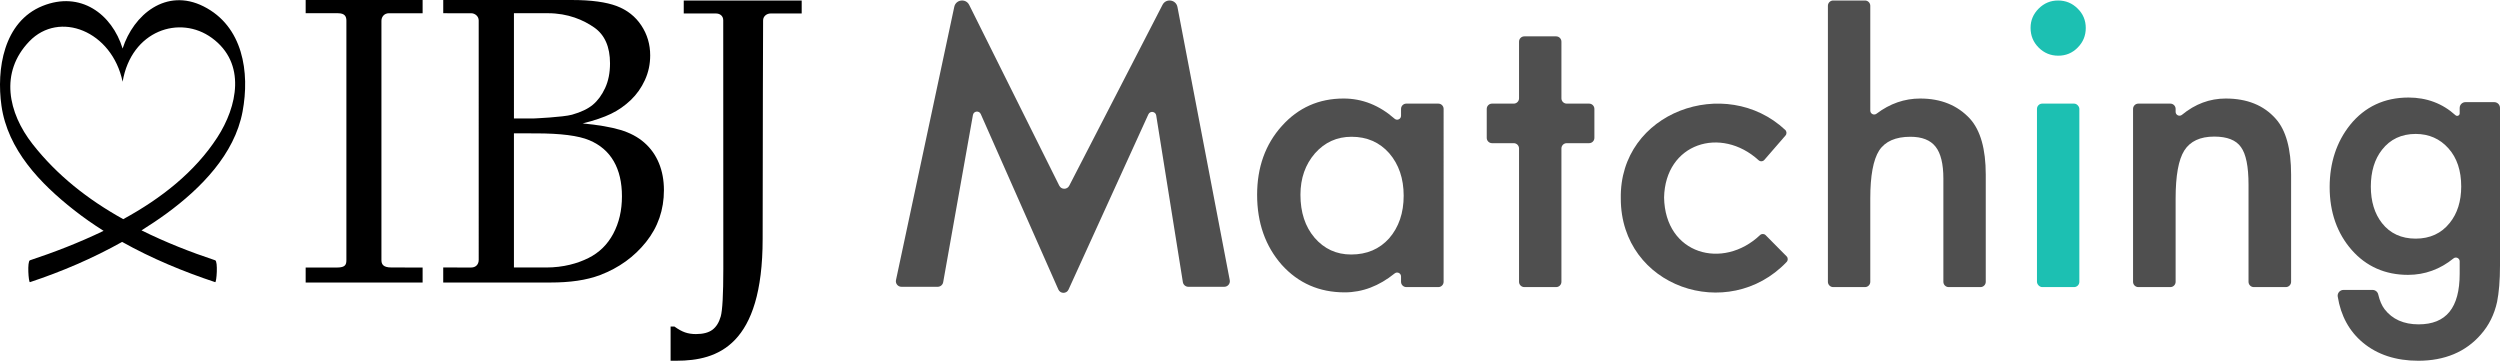
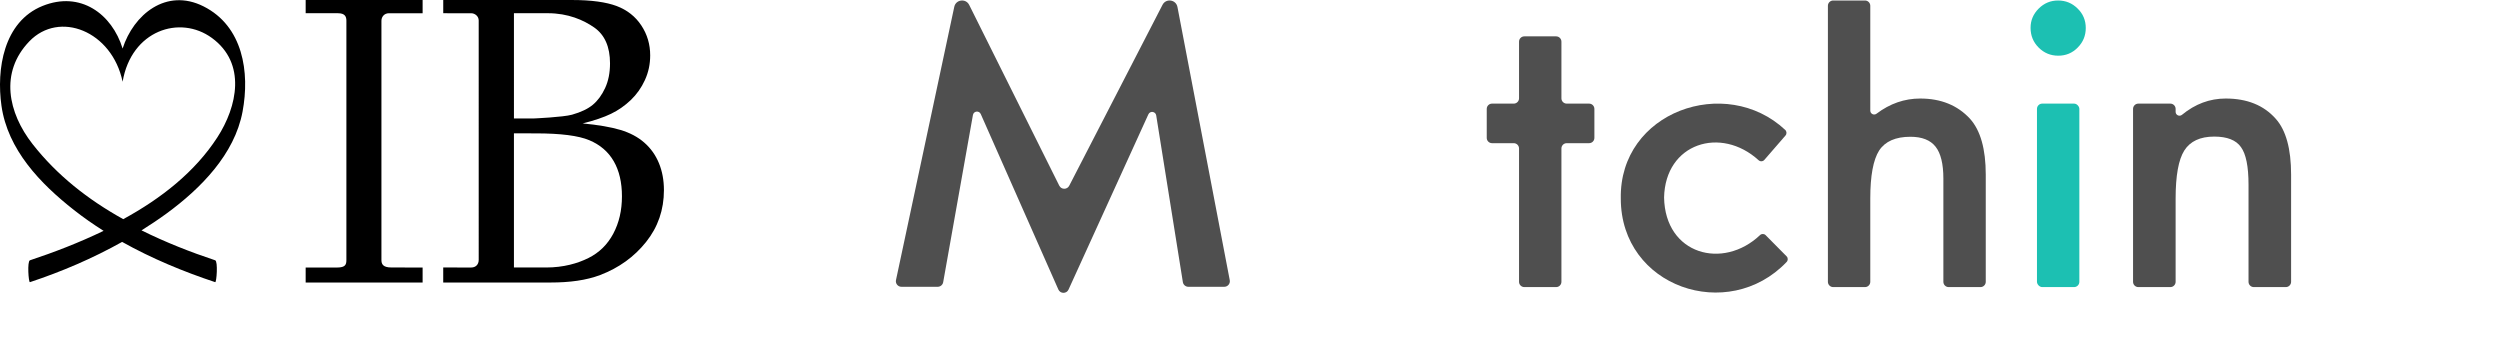
<svg xmlns="http://www.w3.org/2000/svg" id="_レイヤー_2" data-name="レイヤー 2" viewBox="0 0 1429.081 206.217">
  <defs>
    <style>
      .cls-1 {
        fill: #1cc0b2;
      }

      .cls-2 {
        fill: #4f4f4f;
      }
    </style>
  </defs>
  <g id="_レイヤー_1-2" data-name="レイヤー 1">
    <g id="logo_ibjmatching">
      <path class="cls-2" d="M673.067,3.988c-.814-4.255-6.547-5.082-8.53-1.23l-53.335,103.413c-1.196,2.323-4.525,2.299-5.688-.04L554.021,2.812c-1.918-3.859-7.628-3.137-8.525,1.078l-33.32,156.198c-.422,1.983,1.09,3.851,3.117,3.851h20.723c1.545,0,2.867-1.108,3.138-2.629l17.006-95.583c.407-2.288,3.532-2.666,4.472-.54l44.361,100.311c1.112,2.516,4.675,2.535,5.815.032l45.644-100.177c.968-2.124,4.103-1.7,4.472.605l15.234,95.297c.247,1.547,1.581,2.684,3.147,2.684h20.531c2,0,3.506-1.821,3.131-3.786L673.067,3.988Z" />
-       <path class="cls-2" d="M822.19,59.229h-18.283c-1.672,0-3.027,1.355-3.027,3.026v3.937c0,1.918-2.259,2.932-3.7,1.666-8.754-7.691-18.469-11.537-29.144-11.537-14.143,0-25.917,5.241-35.321,15.722-9.405,10.482-14.106,23.582-14.106,39.304,0,16.01,4.701,29.363,14.106,40.059,9.477,10.482,21.464,15.722,35.967,15.722,10.103,0,19.624-3.611,28.562-10.833,1.46-1.18,3.636-.142,3.636,1.735v3.055c0,1.671,1.355,3.026,3.027,3.026h18.283c1.672,0,3.026-1.355,3.026-3.026V62.256c0-1.672-1.355-3.026-3.026-3.026ZM794.096,136.223c-5.529,6.175-12.779,9.261-21.752,9.261-8.399,0-15.363-3.194-20.891-9.584-5.384-6.316-8.077-14.5-8.077-24.552,0-9.404,2.763-17.3,8.292-23.69,5.599-6.316,12.562-9.477,20.89-9.477,8.831,0,16.008,3.124,21.537,9.369,5.527,6.39,8.292,14.502,8.292,24.337,0,9.836-2.765,17.948-8.292,24.336Z" />
      <path class="cls-2" d="M908.377,59.229h-12.792c-1.672,0-3.026-1.355-3.026-3.027V23.812c0-1.672-1.355-3.026-3.027-3.026h-18.176c-1.671,0-3.026,1.355-3.026,3.026v32.39c0,1.672-1.355,3.027-3.026,3.027h-12.411c-1.672,0-3.026,1.355-3.026,3.026v16.56c0,1.672,1.355,3.027,3.026,3.027h12.411c1.672,0,3.026,1.355,3.026,3.026v76.218c0,1.671,1.355,3.026,3.026,3.026h18.176c1.672,0,3.027-1.355,3.027-3.026v-76.218c0-1.672,1.355-3.026,3.026-3.026h12.792c1.672,0,3.027-1.355,3.027-3.027v-16.56c0-1.672-1.355-3.026-3.027-3.026Z" />
      <path class="cls-2" d="M1097.652,56.322c-8.996,0-17.32,2.895-24.975,8.684-1.464,1.107-3.562.067-3.562-1.769V3.312c0-1.671-1.355-3.026-3.026-3.026h-18.176c-1.672,0-3.026,1.355-3.026,3.026v157.775c0,1.671,1.355,3.026,3.026,3.026h18.176c1.672,0,3.026-1.355,3.026-3.026v-47.692c0-12.922,1.686-22.038,5.062-27.353,3.446-5.239,9.404-7.861,17.875-7.861,6.604,0,11.397,1.885,14.376,5.654,2.979,3.769,4.469,9.853,4.469,18.252v59c0,1.671,1.355,3.026,3.027,3.026h18.175c1.671,0,3.026-1.355,3.026-3.026v-61.261c0-14.645-3.015-25.306-9.045-31.982-7.107-7.681-16.584-11.523-28.429-11.523Z" />
      <g>
        <path class="cls-1" d="M1176.459.284c-4.307,0-8.005,1.545-11.092,4.63-3.088,3.088-4.63,6.749-4.63,10.984,0,4.452,1.543,8.221,4.63,11.308,3.087,3.087,6.82,4.629,11.2,4.629,4.378,0,8.076-1.543,11.092-4.629,3.086-3.087,4.63-6.82,4.63-11.2,0-4.378-1.545-8.076-4.63-11.092-3.088-3.086-6.821-4.63-11.2-4.63Z" />
        <rect class="cls-1" x="1164.398" y="59.229" width="24.229" height="104.884" rx="3.026" ry="3.026" />
      </g>
      <path class="cls-2" d="M1272.298,56.322c-9.132,0-17.467,3.102-25.007,9.306-1.452,1.195-3.636.174-3.636-1.706v-1.665c0-1.672-1.355-3.026-3.026-3.026h-18.284c-1.672,0-3.026,1.355-3.026,3.026v98.831c0,1.671,1.355,3.026,3.026,3.026h18.284c1.671,0,3.026-1.355,3.026-3.026v-47.585c0-13.064,1.65-22.218,4.953-27.46,3.374-5.311,9.081-7.968,17.122-7.968,7.393,0,12.491,2.011,15.291,6.03,2.87,3.948,4.307,11.092,4.307,21.429v55.553c0,1.671,1.355,3.026,3.027,3.026h18.283c1.672,0,3.027-1.355,3.027-3.026v-61.261c0-14.788-2.945-25.449-8.83-31.982-6.821-7.681-16.333-11.523-28.536-11.523Z" />
-       <path class="cls-2" d="M1425.778,58.385h-16.442c-1.821,0-3.304,1.482-3.304,3.303v3.117c0,.582-.315,1.07-.844,1.304-.416.185-1.047.214-1.569-.258-7.39-6.699-16.417-10.096-26.829-10.096-13.752,0-24.977,5.249-33.367,15.603-7.773,9.734-11.716,21.717-11.716,35.616,0,14.298,4.243,26.386,12.611,35.928,8.32,9.435,19.146,14.219,32.18,14.219,9.564,0,18.315-3.165,26.009-9.407.661-.537,1.515-.638,2.286-.271.775.37,1.239,1.103,1.239,1.962v7.053c0,19.481-7.685,28.951-23.495,28.951-8.477,0-15.012-2.908-19.424-8.644-1.586-2.061-2.812-4.911-3.647-8.47-.354-1.509-1.675-2.563-3.214-2.563h-16.663c-.973,0-1.893.426-2.525,1.167-.626.734-.897,1.697-.744,2.642,1.763,10.995,6.606,19.848,14.391,26.316,8.248,6.873,18.89,10.359,31.631,10.359,15.102,0,27.143-5.047,35.784-14.997,4.59-5.183,7.714-11.463,9.287-18.675.522-2.616.935-5.668,1.226-9.073.293-3.417.442-7.415.442-11.883V61.688c0-1.821-1.482-3.303-3.303-3.303ZM1400.312,127.468c-4.736,5.935-11.273,8.944-19.431,8.944-8.158,0-14.628-2.976-19.234-8.845-4.25-5.39-6.405-12.417-6.405-20.886,0-8.596,2.155-15.688,6.406-21.083,4.672-5.996,11.142-9.036,19.232-9.036,7.587,0,13.902,2.787,18.769,8.286,4.817,5.389,7.259,12.703,7.259,21.737,0,8.464-2.218,15.489-6.597,20.884Z" />
      <path d="M174.73,7.564h18.494c4.105,0,4.79,2.091,4.79,4.306,0,5.369-.004,132.389-.004,136.68,0,2.648-.484,4.382-5.387,4.382h-17.894v8.583h66.854v-8.583s-12.388-.031-17.805-.031c-5.026,0-5.737-2.044-5.737-4.338V11.854c0-2.141,1.522-4.29,4.305-4.29h19.237V0h-66.854v7.564Z" />
      <path d="M368.296,81.521c-3.672-3.223-8.248-5.643-13.716-7.273-5.464-1.622-12.628-2.86-21.513-3.691,6.675-1.667,12.086-3.502,16.23-5.515,4.14-1.997,7.896-4.626,11.273-7.843,3.377-3.228,6.072-7.026,8.08-11.429,2.016-4.393,3.018-9.086,3.018-14.099,0-6.292-1.682-12-5.062-17.116-3.377-5.109-8.066-8.809-14.052-11.088C346.558,1.198,338.019.004,326.946.004l-73.575-.004v7.564s13.877.011,15.992.011c2.115,0,4.275,1.689,4.275,4.111,0,2.414.004,134.144.004,136.881,0,2.727-1.806,4.348-4.271,4.348-2.479,0-16.013-.005-16.013-.005v8.583h61.402c10.924,0,20.368-1.262,28.339-4.287,10.696-4.089,19.442-10.384,26.233-18.913,6.788-8.504,10.189-18.38,10.189-29.581,0-5.681-.95-10.819-2.855-15.444-1.897-4.611-4.682-8.529-8.371-11.748ZM293.783,7.531s12.914.021,19.377.021c11.615,0,20.445,3.937,26.488,8.144,6.035,4.212,9.058,11.052,9.058,20.528,0,5.376-.936,10.08-2.795,14.094-1.862,4.017-4.201,7.203-7.003,9.549-2.823,2.355-6.781,4.245-11.902,5.695-5.138,1.433-21.83,2.155-21.83,2.155h-11.392V7.531ZM350.572,133.574c-3.303,6.211-8.034,10.85-14.191,13.915-6.142,3.07-14.236,5.422-24.263,5.422-6.3,0-18.336-.039-18.336-.039v-76.654s9.267.023,12.528.023c14.208,0,24.398,1.305,30.587,3.921,6.183,2.611,10.84,6.623,13.957,12.036,3.109,5.413,4.671,12.092,4.671,20.035,0,8.024-1.652,15.141-4.955,21.341Z" />
-       <path d="M390.849,7.678s16.039.022,18.374.022c2.334,0,4.201,1.39,4.201,3.884,0,2.506.047,142.088.047,142.088,0,14.708-.494,23.787-1.48,27.228-.978,3.451-2.569,5.993-4.773,7.631-2.197,1.619-5.343,2.437-9.437,2.437-2.273,0-4.345-.323-6.206-.966-1.857-.64-3.873-1.766-6.072-3.356l-2.167-.005v19.575s.196-.007,3.346-.007c23.619,0,49.272-8.741,49.272-69.707,0-60.971.26-122.454.26-124.841,0-2.386,2.097-3.96,4.301-3.96,2.199,0,17.757.004,17.757.004V.285h-67.424v7.393Z" />
      <path d="M116.321,3.629c-21.315-10.688-39.986,4.669-46.228,24.12C64.008,7.98,45.999-5.36,24.3,3.406,1.955,12.435-2.083,39.725.832,60.406c3.548,25.169,22.217,44.545,41.445,59.647,5.42,4.261,11.087,8.215,16.938,11.908-14.098,6.814-28.576,12.348-42.099,16.835-1.641.542-.807,12.763,0,12.497,18.225-6.046,35.953-13.637,52.691-23.011,16.905,9.474,35.02,16.982,53.2,23.011.791.266,1.673-11.945,0-12.497-14.035-4.657-28.346-10.284-42.116-17.108,4.903-3.079,9.733-6.277,14.415-9.709,19.4-14.217,38.765-33.724,43.349-58.176,4.212-22.471.287-48.829-22.336-60.173ZM124.201,78.587c-12.763,19.672-31.944,34.797-53.754,46.693-20.153-11.187-37.852-25.078-51.815-42.903C4.614,64.474-.321,41.403,16.767,23.635c17.077-17.751,47.219-6.028,53.326,23.082,4.962-29.37,32.73-38.406,51.043-25.016,19.825,14.49,14.526,39.234,3.065,56.887Z" />
      <path class="cls-2" d="M1009.304,134.431c-.878-.887-2.303-.908-3.207-.05-21.138,20.063-54.271,11.169-54.855-21.459.64-31.116,32.481-40.985,54.032-21.336.954.87,2.435.787,3.281-.188l12.095-13.947c.817-.942.725-2.356-.185-3.208-33.967-31.799-94.914-10.467-93.968,39.269.003,50.682,61.358,71.346,94.789,36.242.866-.909.873-2.336-.01-3.229l-11.971-12.094Z" />
    </g>
  </g>
</svg>